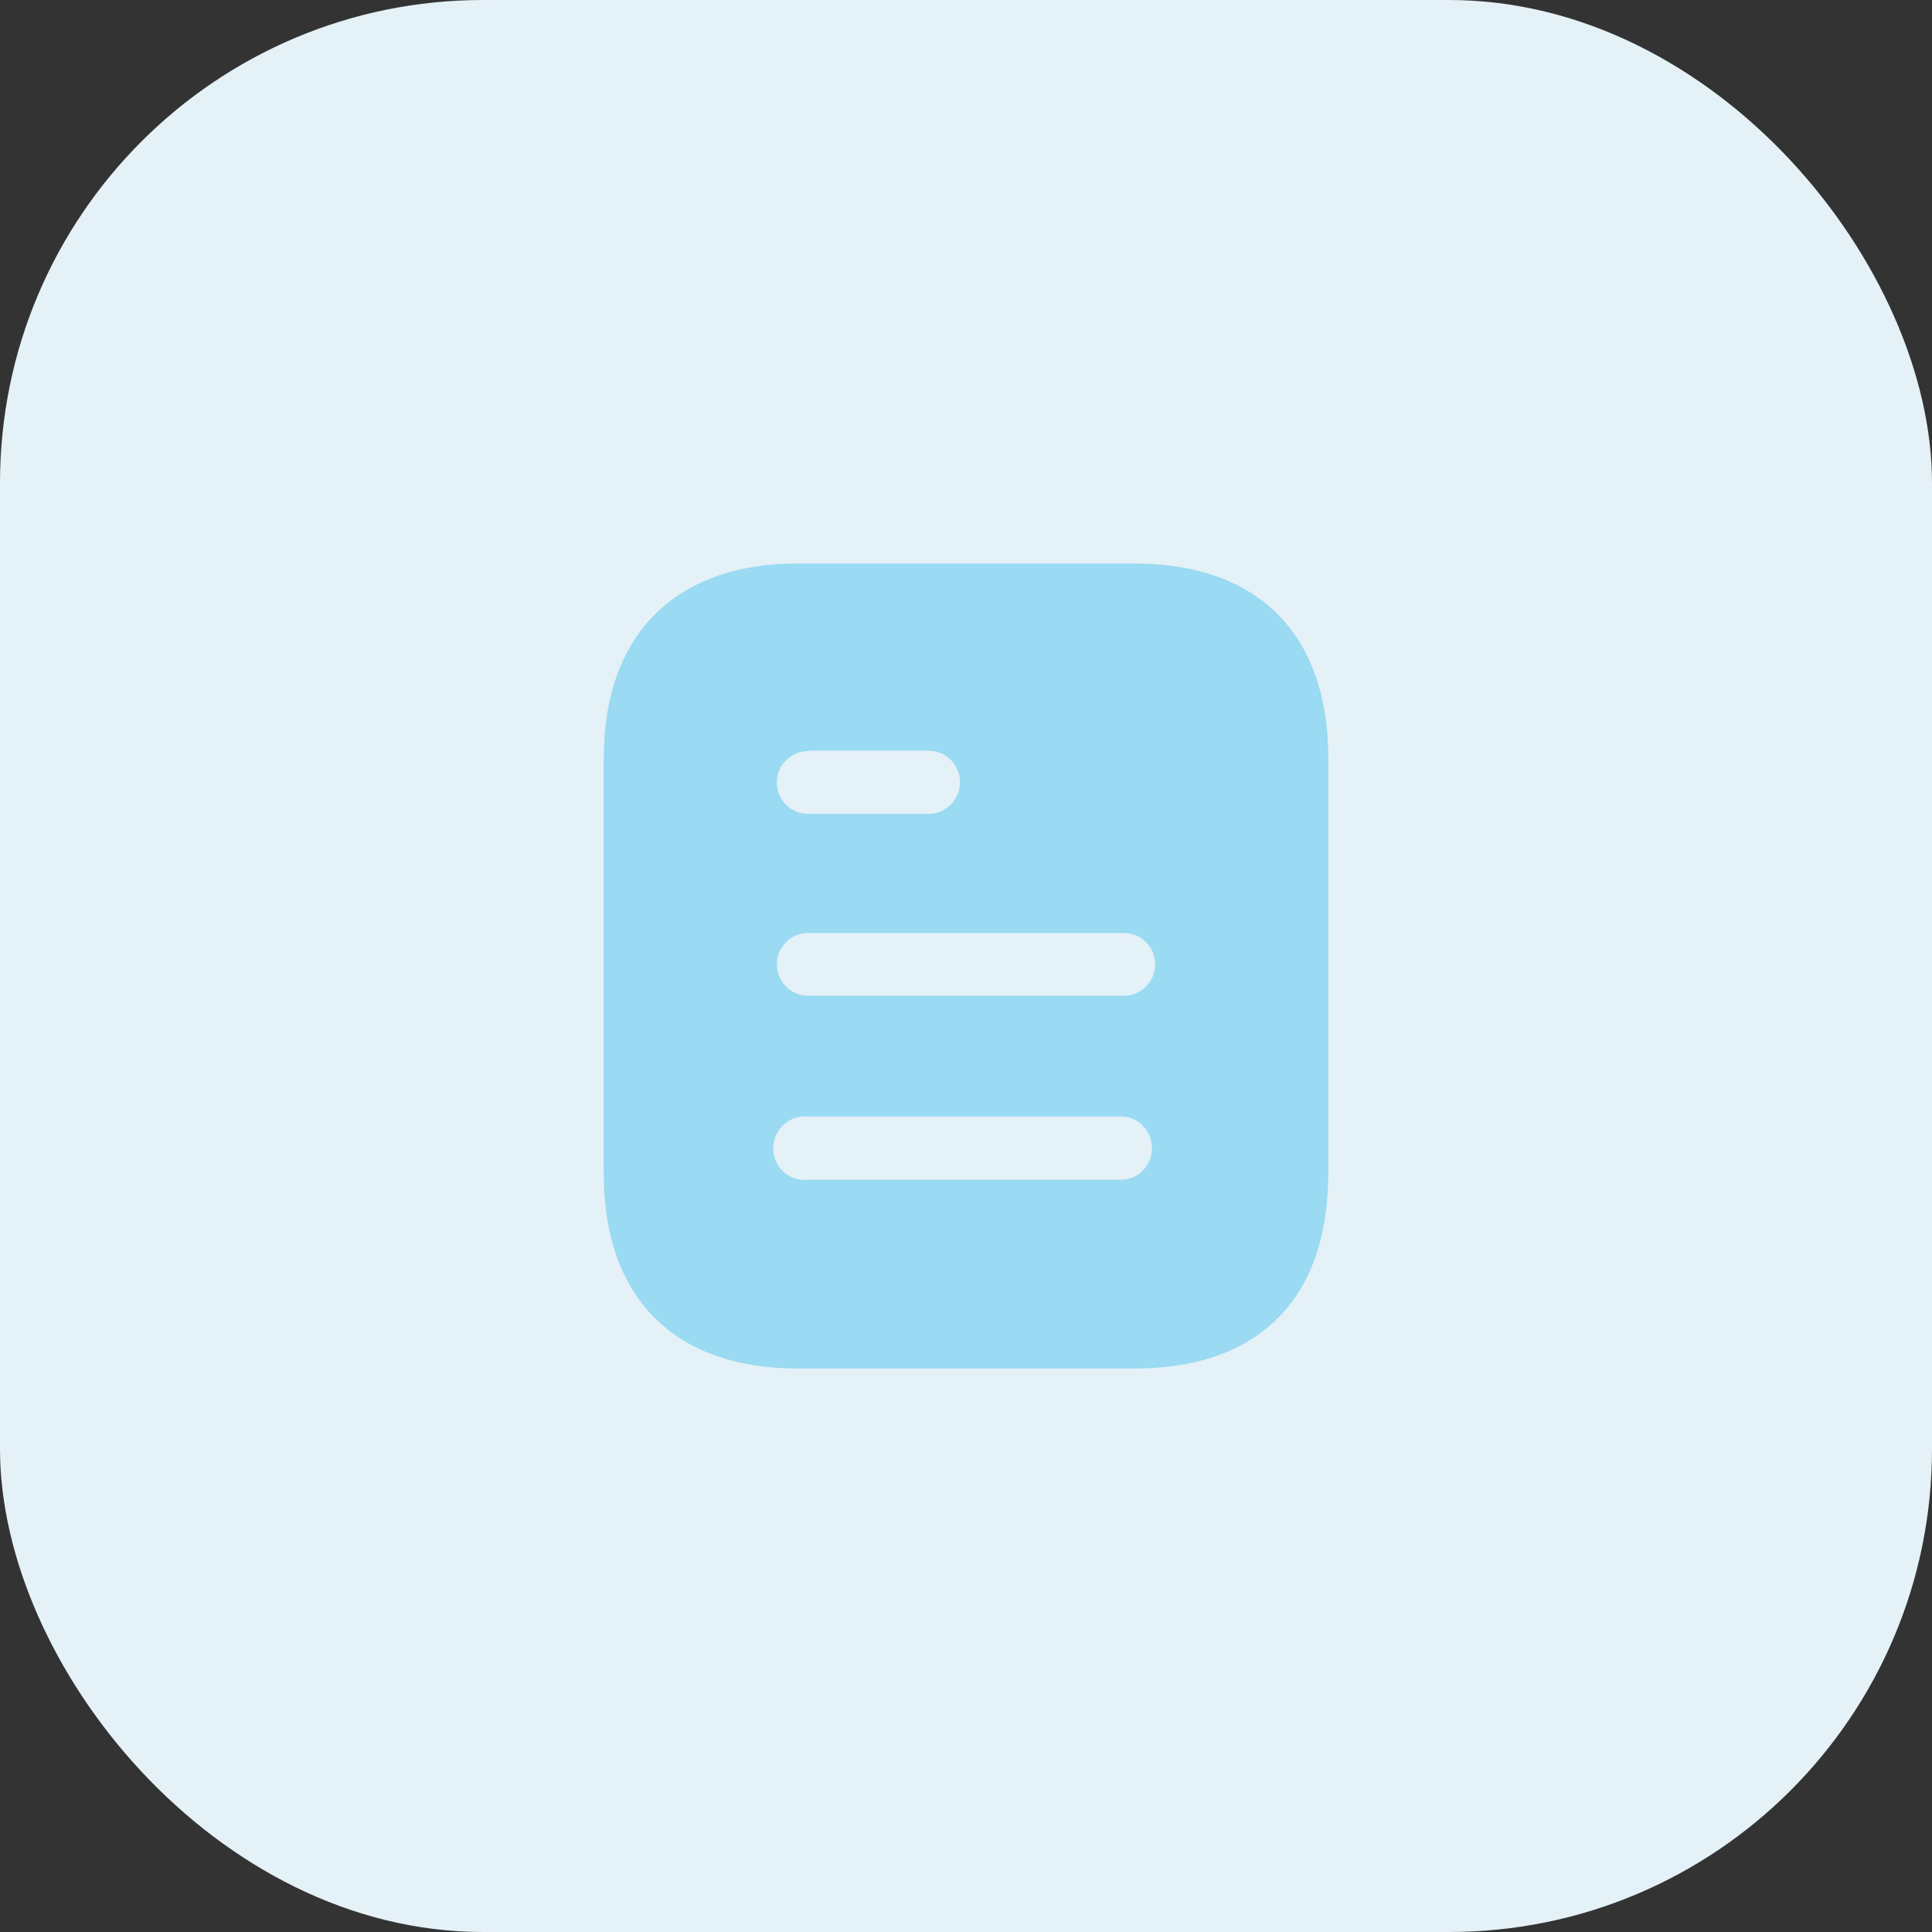
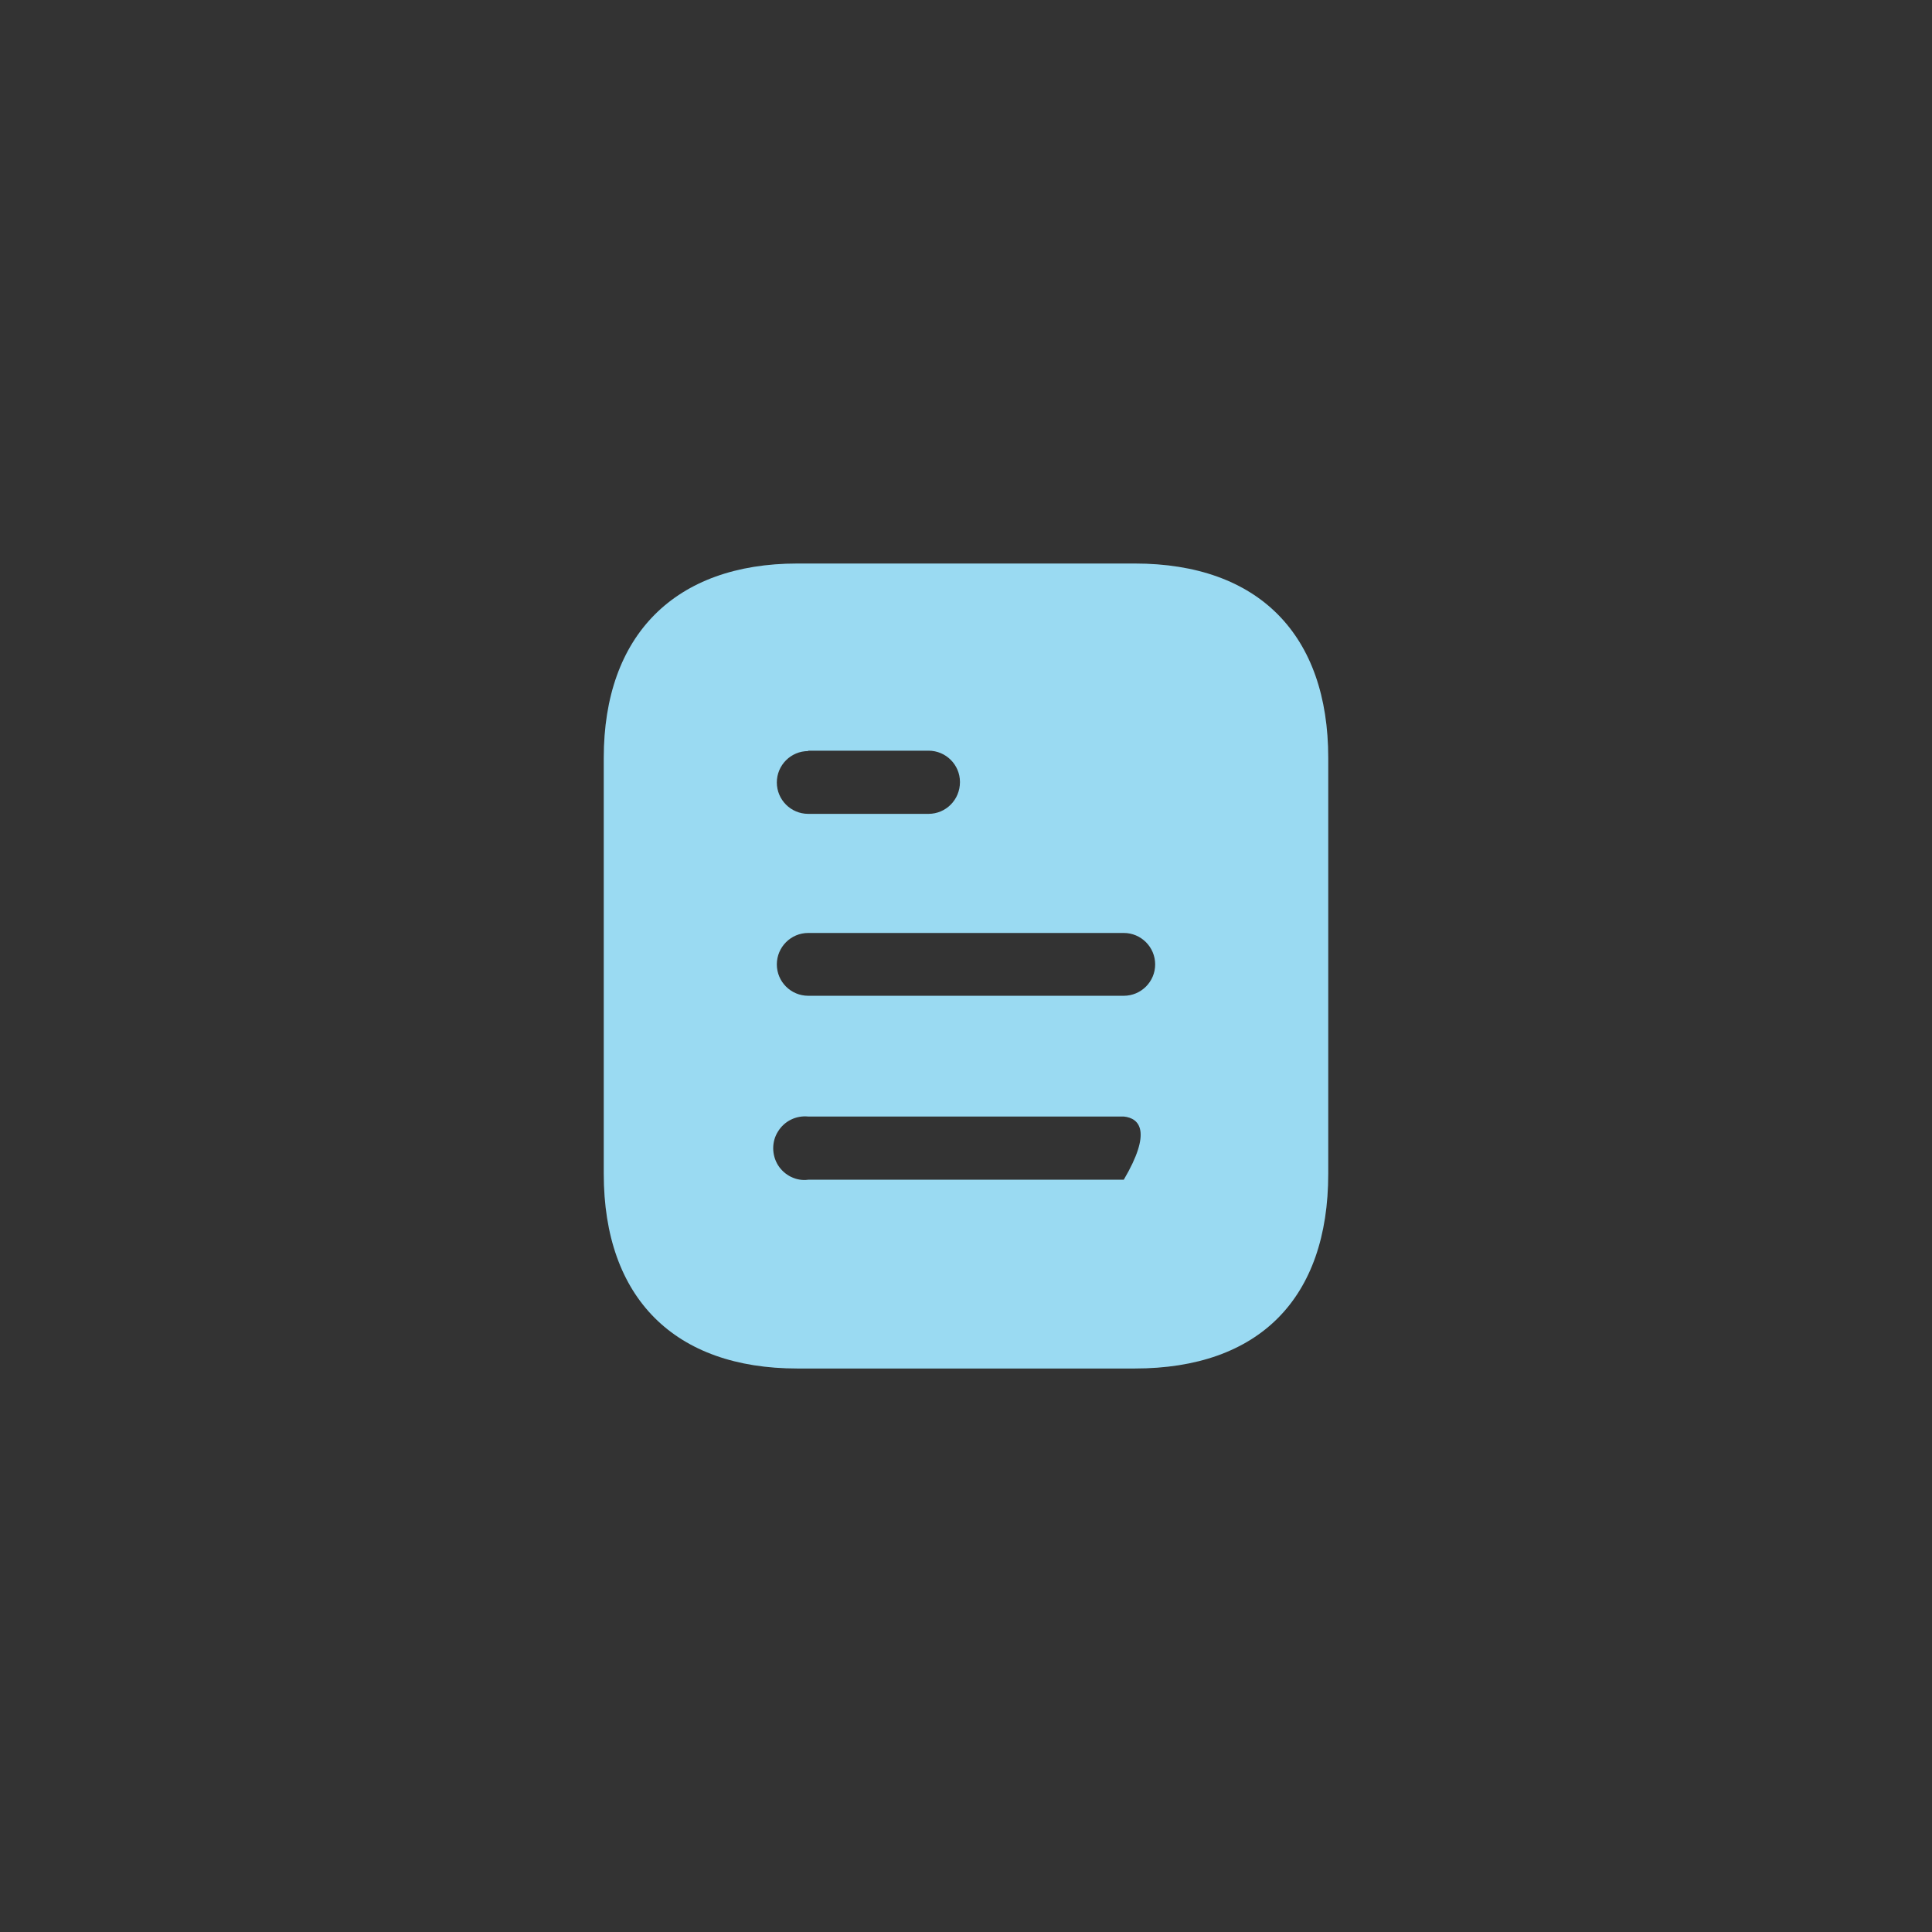
<svg xmlns="http://www.w3.org/2000/svg" width="80" height="80" viewBox="0 0 80 80" fill="none">
  <rect x="0" y="0" width="80" height="80" fill="#333333" stroke="none" />
-   <rect width="80" height="80" rx="20" fill="#E4F1F7" />
-   <path fill-rule="evenodd" clip-rule="evenodd" d="M33.017 23.334H46.985C52.133 23.334 55 26.3 55 31.384V48.6C55 53.767 52.133 56.667 46.985 56.667H33.017C27.95 56.667 25 53.767 25 48.6V31.384C25 26.3 27.95 23.334 33.017 23.334ZM33.467 31.1V31.084H38.448C39.167 31.084 39.75 31.667 39.75 32.382C39.75 33.117 39.167 33.7 38.448 33.7H33.467C32.748 33.7 32.167 33.117 32.167 32.4C32.167 31.683 32.748 31.1 33.467 31.1ZM33.467 41.233H46.533C47.25 41.233 47.833 40.65 47.833 39.934C47.833 39.217 47.25 38.632 46.533 38.632H33.467C32.748 38.632 32.167 39.217 32.167 39.934C32.167 40.65 32.748 41.233 33.467 41.233ZM33.467 48.85H46.533C47.198 48.783 47.7 48.215 47.7 47.55C47.7 46.867 47.198 46.3 46.533 46.233H33.467C32.967 46.184 32.483 46.417 32.217 46.85C31.95 47.267 31.95 47.817 32.217 48.25C32.483 48.667 32.967 48.917 33.467 48.85Z" fill="#9ADAF2" />
+   <path fill-rule="evenodd" clip-rule="evenodd" d="M33.017 23.334H46.985C52.133 23.334 55 26.3 55 31.384V48.6C55 53.767 52.133 56.667 46.985 56.667H33.017C27.95 56.667 25 53.767 25 48.6V31.384C25 26.3 27.95 23.334 33.017 23.334ZM33.467 31.1V31.084H38.448C39.167 31.084 39.75 31.667 39.75 32.382C39.75 33.117 39.167 33.7 38.448 33.7H33.467C32.748 33.7 32.167 33.117 32.167 32.4C32.167 31.683 32.748 31.1 33.467 31.1ZM33.467 41.233H46.533C47.25 41.233 47.833 40.65 47.833 39.934C47.833 39.217 47.25 38.632 46.533 38.632H33.467C32.748 38.632 32.167 39.217 32.167 39.934C32.167 40.65 32.748 41.233 33.467 41.233ZM33.467 48.85H46.533C47.7 46.867 47.198 46.3 46.533 46.233H33.467C32.967 46.184 32.483 46.417 32.217 46.85C31.95 47.267 31.95 47.817 32.217 48.25C32.483 48.667 32.967 48.917 33.467 48.85Z" fill="#9ADAF2" />
</svg>